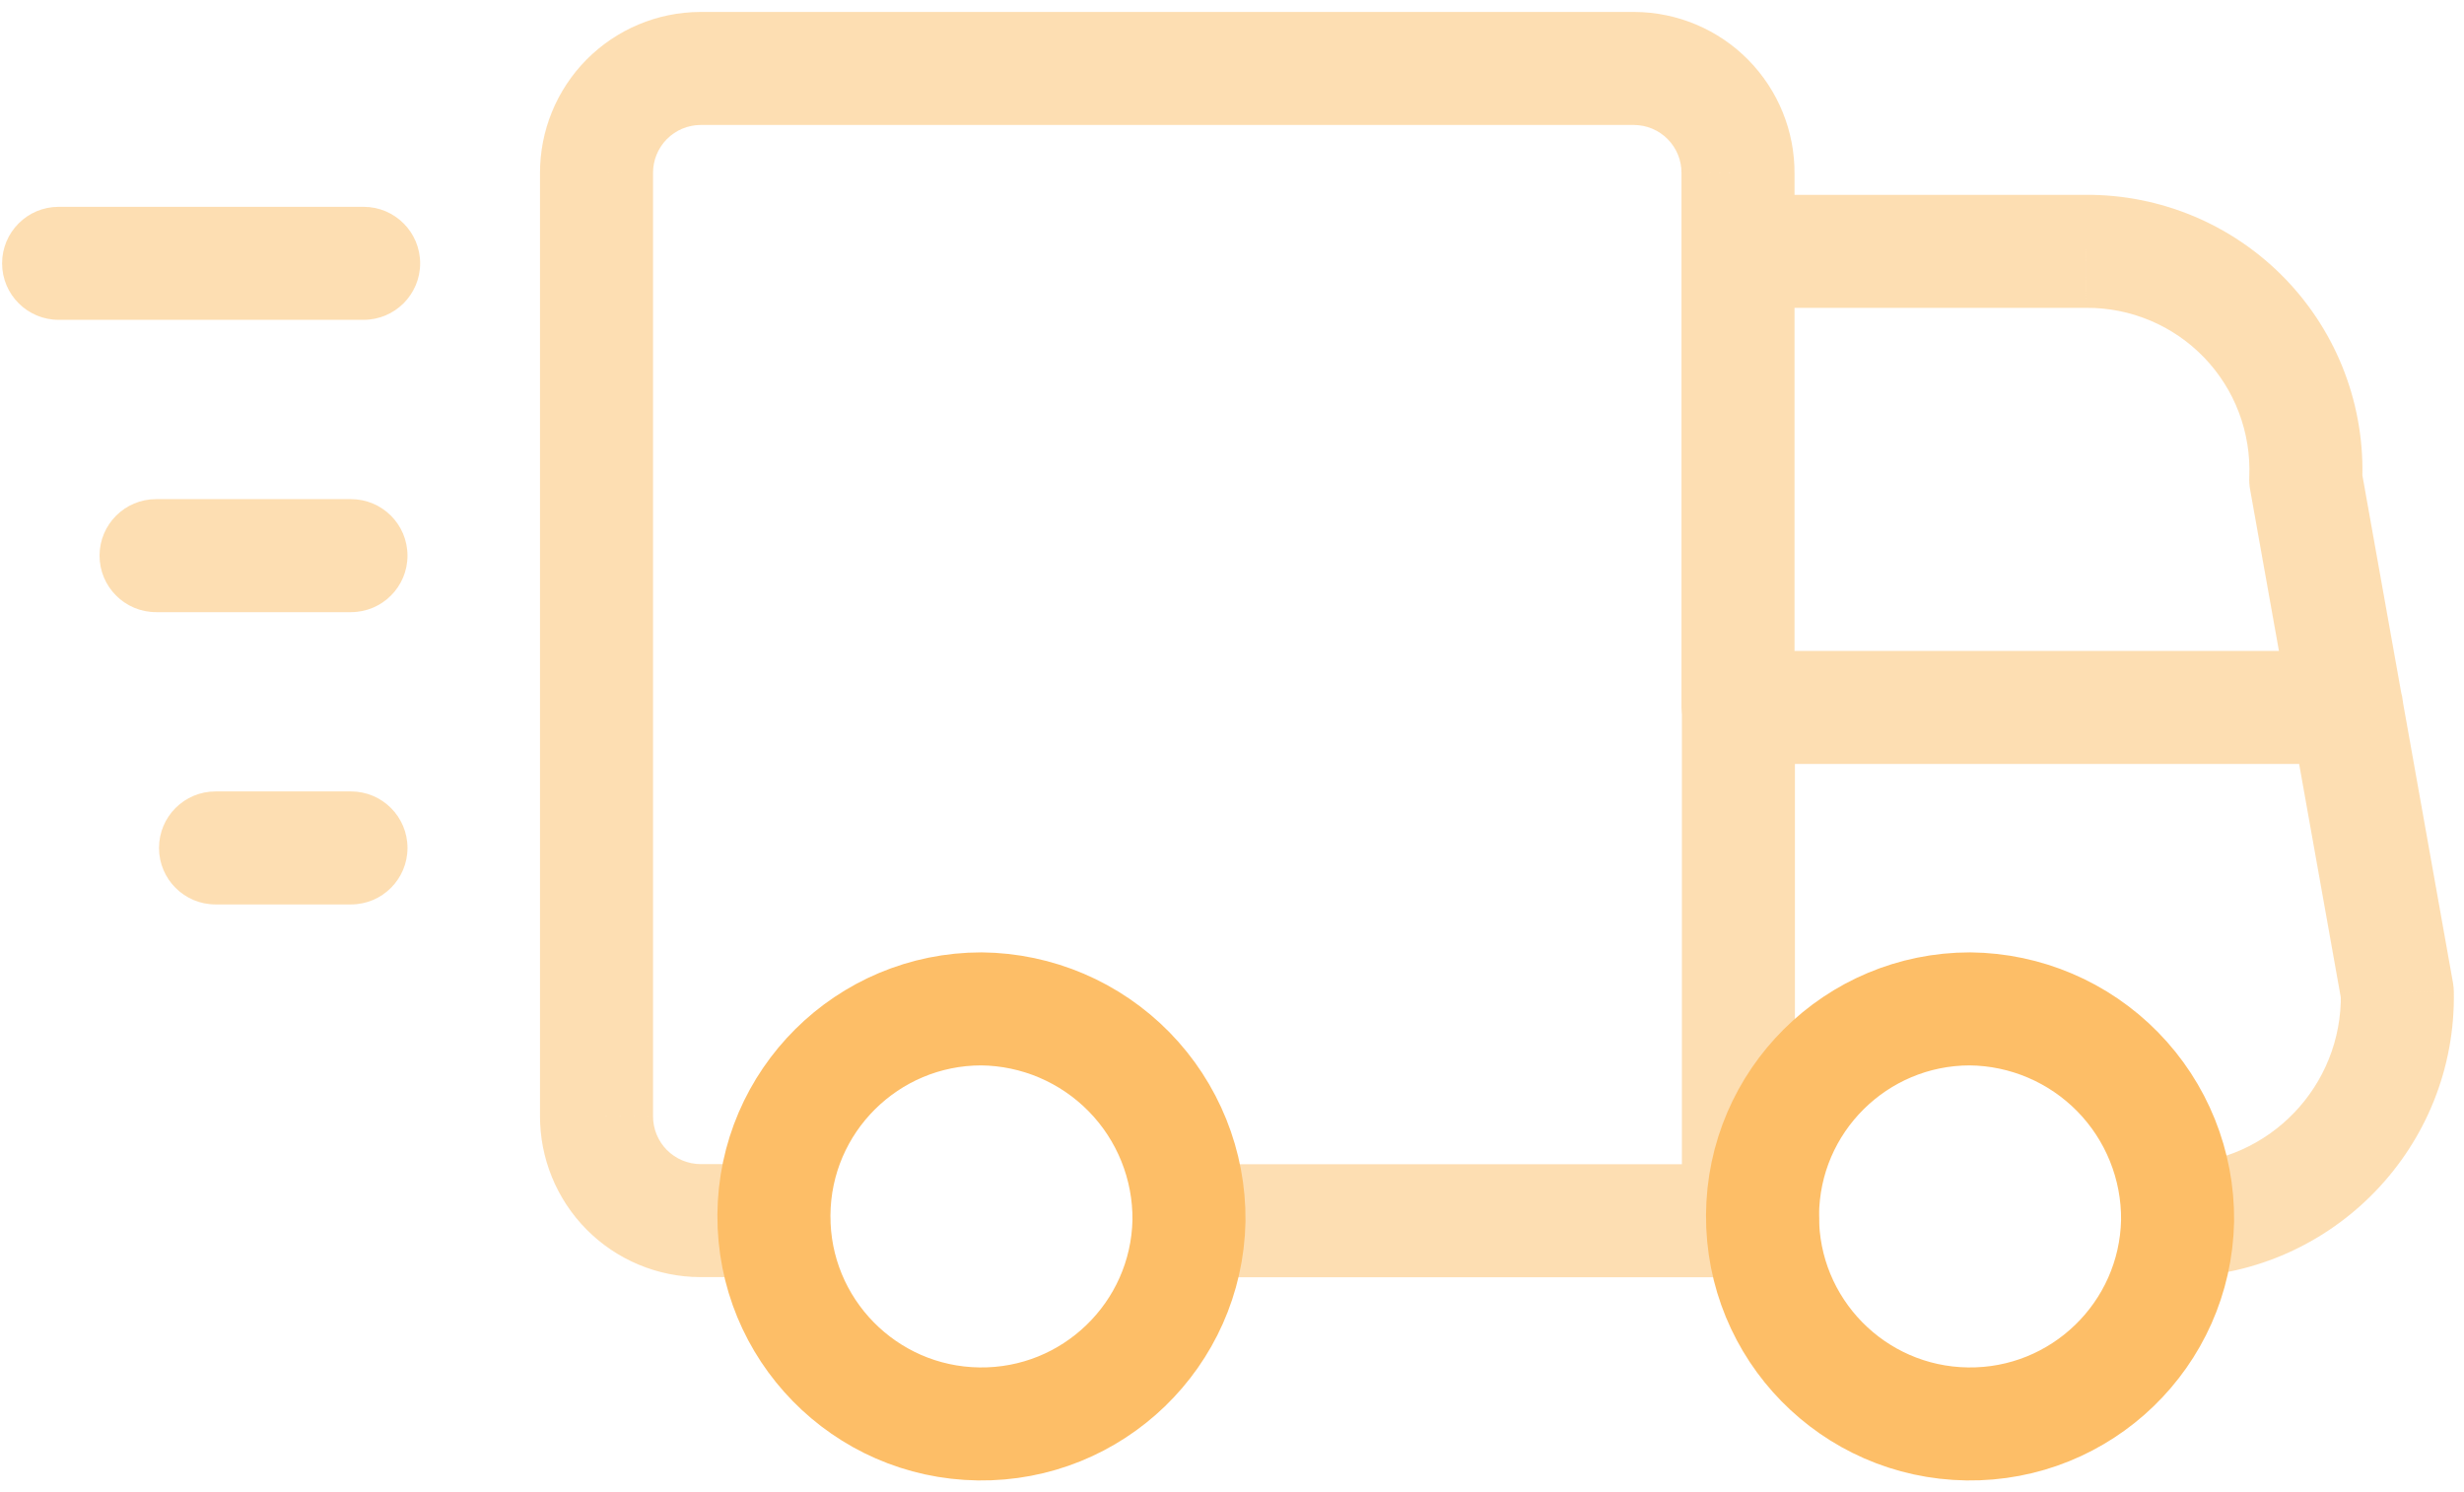
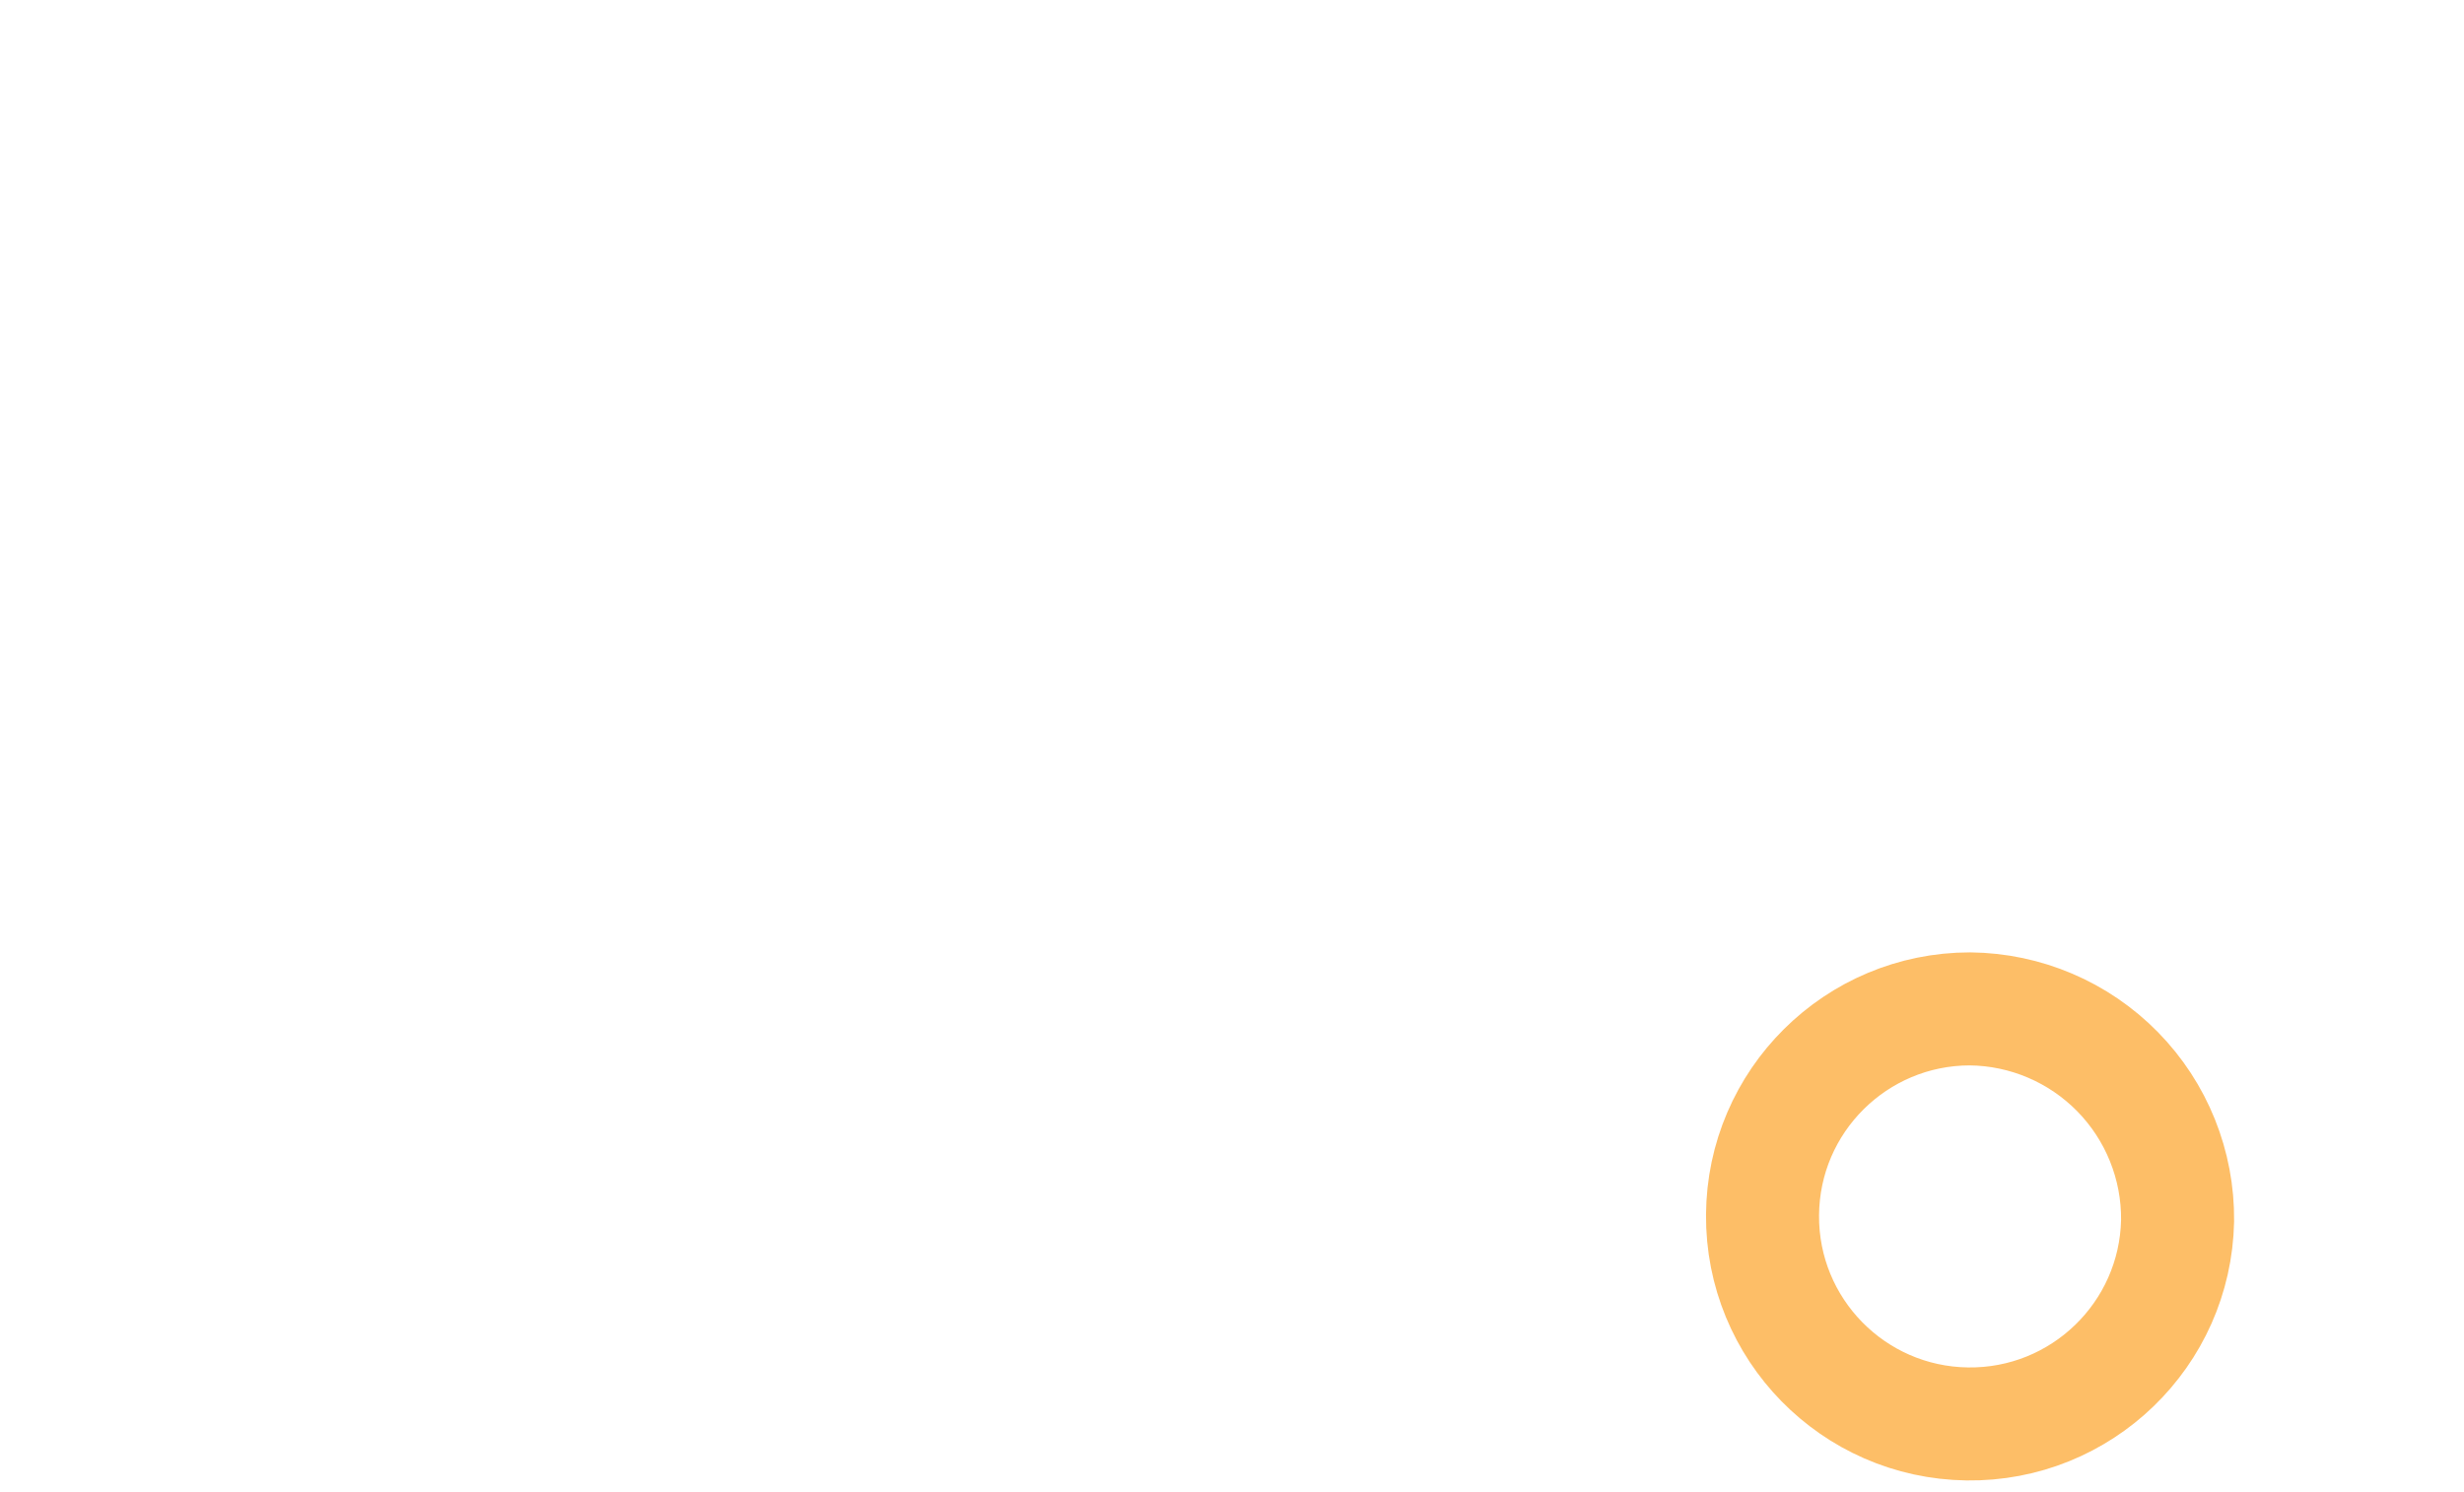
<svg xmlns="http://www.w3.org/2000/svg" width="109" height="66" viewBox="0 0 109 66" fill="none">
-   <path opacity="0.5" d="M76.885 56.508C78.266 56.508 79.385 55.389 79.385 54.008C79.385 52.627 78.266 51.508 76.885 51.508V56.508ZM52.598 51.508C51.218 51.508 50.098 52.627 50.098 54.008C50.098 55.389 51.218 56.508 52.598 56.508V51.508ZM74.402 54.008C74.402 55.388 75.521 56.508 76.902 56.508C78.282 56.508 79.402 55.388 79.402 54.008H74.402ZM79.402 31.303C79.402 29.922 78.282 28.803 76.902 28.803C75.521 28.803 74.402 29.922 74.402 31.303H79.402ZM76.902 51.508C75.521 51.508 74.402 52.627 74.402 54.008C74.402 55.389 75.521 56.508 76.902 56.508V51.508ZM77.984 56.508C79.365 56.508 80.484 55.389 80.484 54.008C80.484 52.627 79.365 51.508 77.984 51.508V56.508ZM96.295 51.508C94.914 51.537 93.819 52.68 93.848 54.06C93.877 55.441 95.02 56.536 96.4 56.507L96.295 51.508ZM106.051 43.916L108.55 43.871C108.548 43.739 108.535 43.607 108.512 43.477L106.051 43.916ZM106.262 30.864C106.019 29.505 104.721 28.599 103.362 28.842C102.002 29.084 101.097 30.383 101.34 31.742L106.262 30.864ZM76.884 8.62C75.503 8.62 74.384 9.74 74.384 11.12C74.384 12.501 75.503 13.62 76.884 13.62V8.62ZM92.277 11.12V13.62C92.283 13.62 92.288 13.62 92.293 13.62L92.277 11.12ZM99.302 14.081L97.502 15.816V15.816L99.302 14.081ZM101.998 21.212L99.501 21.103C99.493 21.286 99.505 21.47 99.537 21.651L101.998 21.212ZM101.339 31.743C101.582 33.102 102.88 34.007 104.239 33.764C105.599 33.522 106.504 32.223 106.261 30.864L101.339 31.743ZM79.384 11.12C79.384 9.74 78.265 8.62 76.884 8.62C75.503 8.62 74.384 9.74 74.384 11.12H79.384ZM74.384 31.303C74.384 32.684 75.503 33.803 76.884 33.803C78.265 33.803 79.384 32.684 79.384 31.303H74.384ZM74.384 11.12C74.384 12.501 75.504 13.62 76.884 13.62C78.265 13.62 79.384 12.501 79.384 11.12H74.384ZM76.884 7.672L74.384 7.655C74.384 7.661 74.384 7.666 74.384 7.672H76.884ZM72.298 3.029L72.312 0.529H72.298V3.029ZM30.979 3.029V0.529L30.968 0.529L30.979 3.029ZM27.724 4.395L25.948 2.636L25.948 2.636L27.724 4.395ZM26.388 7.663H28.888L28.888 7.651L26.388 7.663ZM26.388 49.369L28.888 49.381V49.369H26.388ZM27.724 52.637L25.948 54.397L27.724 52.637ZM30.979 54.004L30.968 56.504H30.979V54.004ZM34.217 56.504C35.597 56.504 36.717 55.384 36.717 54.004C36.717 52.623 35.597 51.504 34.217 51.504V56.504ZM76.894 28.799C75.513 28.799 74.394 29.918 74.394 31.299C74.394 32.68 75.513 33.799 76.894 33.799V28.799ZM103.81 33.799C105.19 33.799 106.31 32.68 106.31 31.299C106.31 29.918 105.19 28.799 103.81 28.799V33.799ZM2.593 9.151C1.212 9.151 0.093 10.27 0.093 11.65C0.093 13.031 1.212 14.15 2.593 14.15V9.151ZM16.086 14.15C17.466 14.15 18.586 13.031 18.586 11.65C18.586 10.27 17.466 9.151 16.086 9.151V14.15ZM6.904 22.083C5.524 22.083 4.404 23.202 4.404 24.583C4.404 25.963 5.524 27.083 6.904 27.083V22.083ZM15.526 27.083C16.907 27.083 18.026 25.963 18.026 24.583C18.026 23.202 16.907 22.083 15.526 22.083V27.083ZM9.534 35.015C8.153 35.015 7.034 36.134 7.034 37.515C7.034 38.896 8.153 40.015 9.534 40.015V35.015ZM15.526 40.015C16.907 40.015 18.026 38.896 18.026 37.515C18.026 36.134 16.907 35.015 15.526 35.015V40.015ZM76.885 51.508H52.598V56.508H76.885V51.508ZM79.402 54.008V31.303H74.402V54.008H79.402ZM76.902 56.508H77.984V51.508H76.902V56.508ZM96.4 56.507C103.24 56.362 108.674 50.712 108.55 43.871L103.551 43.961C103.625 48.047 100.38 51.422 96.295 51.508L96.4 56.507ZM108.512 43.477L106.262 30.864L101.34 31.742L103.59 44.355L108.512 43.477ZM76.884 13.62H92.277V8.62H76.884V13.62ZM92.293 13.62C94.257 13.608 96.139 14.402 97.502 15.816L101.103 12.347C98.79 9.946 95.595 8.599 92.262 8.62L92.293 13.62ZM97.502 15.816C98.864 17.23 99.586 19.141 99.501 21.103L104.496 21.321C104.641 17.991 103.415 14.747 101.103 12.347L97.502 15.816ZM99.537 21.651L101.339 31.743L106.261 30.864L104.459 20.772L99.537 21.651ZM74.384 11.12V31.303H79.384V11.12H74.384ZM79.384 11.12V7.672H74.384V11.12H79.384ZM79.384 7.688C79.397 5.801 78.658 3.986 77.332 2.643L73.775 6.157C74.169 6.556 74.388 7.095 74.384 7.655L79.384 7.688ZM77.332 2.643C76.005 1.3 74.199 0.54 72.312 0.529L72.284 5.529C72.844 5.532 73.381 5.758 73.775 6.157L77.332 2.643ZM72.298 0.529H30.979V5.529H72.298V0.529ZM30.968 0.529C29.081 0.538 27.276 1.296 25.948 2.636L29.5 6.155C29.894 5.757 30.431 5.532 30.991 5.529L30.968 0.529ZM25.948 2.636C24.62 3.976 23.88 5.788 23.888 7.675L28.888 7.651C28.886 7.091 29.106 6.553 29.5 6.155L25.948 2.636ZM23.888 7.663V49.369H28.888V7.663H23.888ZM23.888 49.358C23.88 51.244 24.62 53.057 25.948 54.397L29.5 50.878C29.106 50.48 28.886 49.941 28.888 49.381L23.888 49.358ZM25.948 54.397C27.276 55.737 29.081 56.495 30.968 56.503L30.991 51.504C30.431 51.501 29.894 51.276 29.5 50.878L25.948 54.397ZM30.979 56.504H34.217V51.504H30.979V56.504ZM76.894 33.799H103.81V28.799H76.894V33.799ZM2.593 14.15H16.086V9.151H2.593V14.15ZM6.904 27.083H15.526V22.083H6.904V27.083ZM9.534 40.015H15.526V35.015H9.534V40.015Z" fill="#FDBE67" />
-   <path fill-rule="evenodd" clip-rule="evenodd" d="M52.597 54.008C52.493 59.053 48.337 63.068 43.291 62.999C38.246 62.93 34.202 58.802 34.236 53.756C34.27 48.71 38.369 44.637 43.415 44.636C45.876 44.661 48.225 45.663 49.947 47.42C51.669 49.178 52.622 51.547 52.597 54.008V54.008Z" stroke="#FDBE67" stroke-width="5" stroke-linecap="round" stroke-linejoin="round" />
  <path fill-rule="evenodd" clip-rule="evenodd" d="M96.33 54.008C96.226 59.053 92.07 63.068 87.024 62.999C81.979 62.93 77.934 58.802 77.969 53.756C78.002 48.71 82.102 44.637 87.148 44.636C89.609 44.661 91.958 45.663 93.68 47.42C95.402 49.178 96.355 51.547 96.33 54.008V54.008Z" stroke="#FDBE67" stroke-width="5" stroke-linecap="round" stroke-linejoin="round" />
</svg>